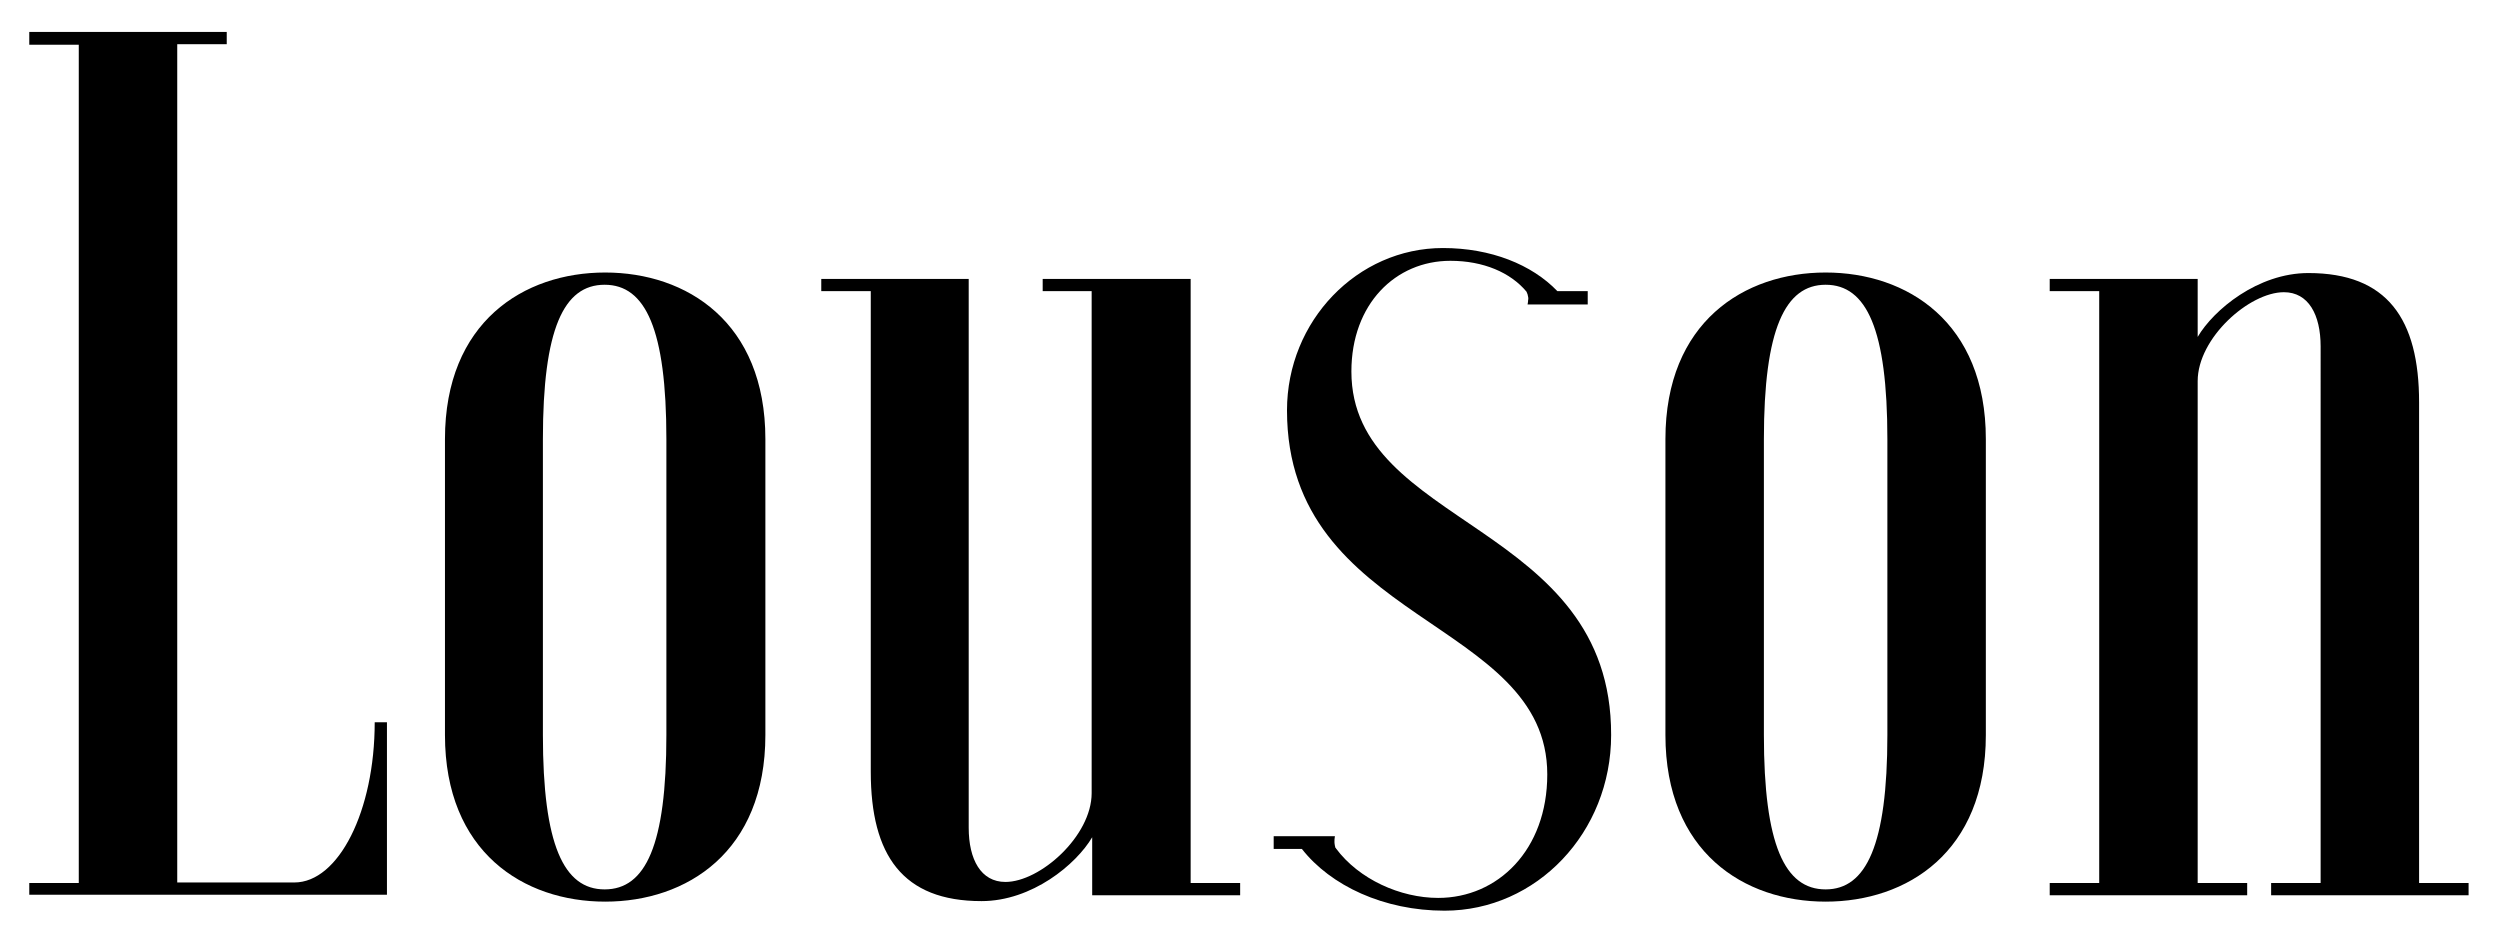
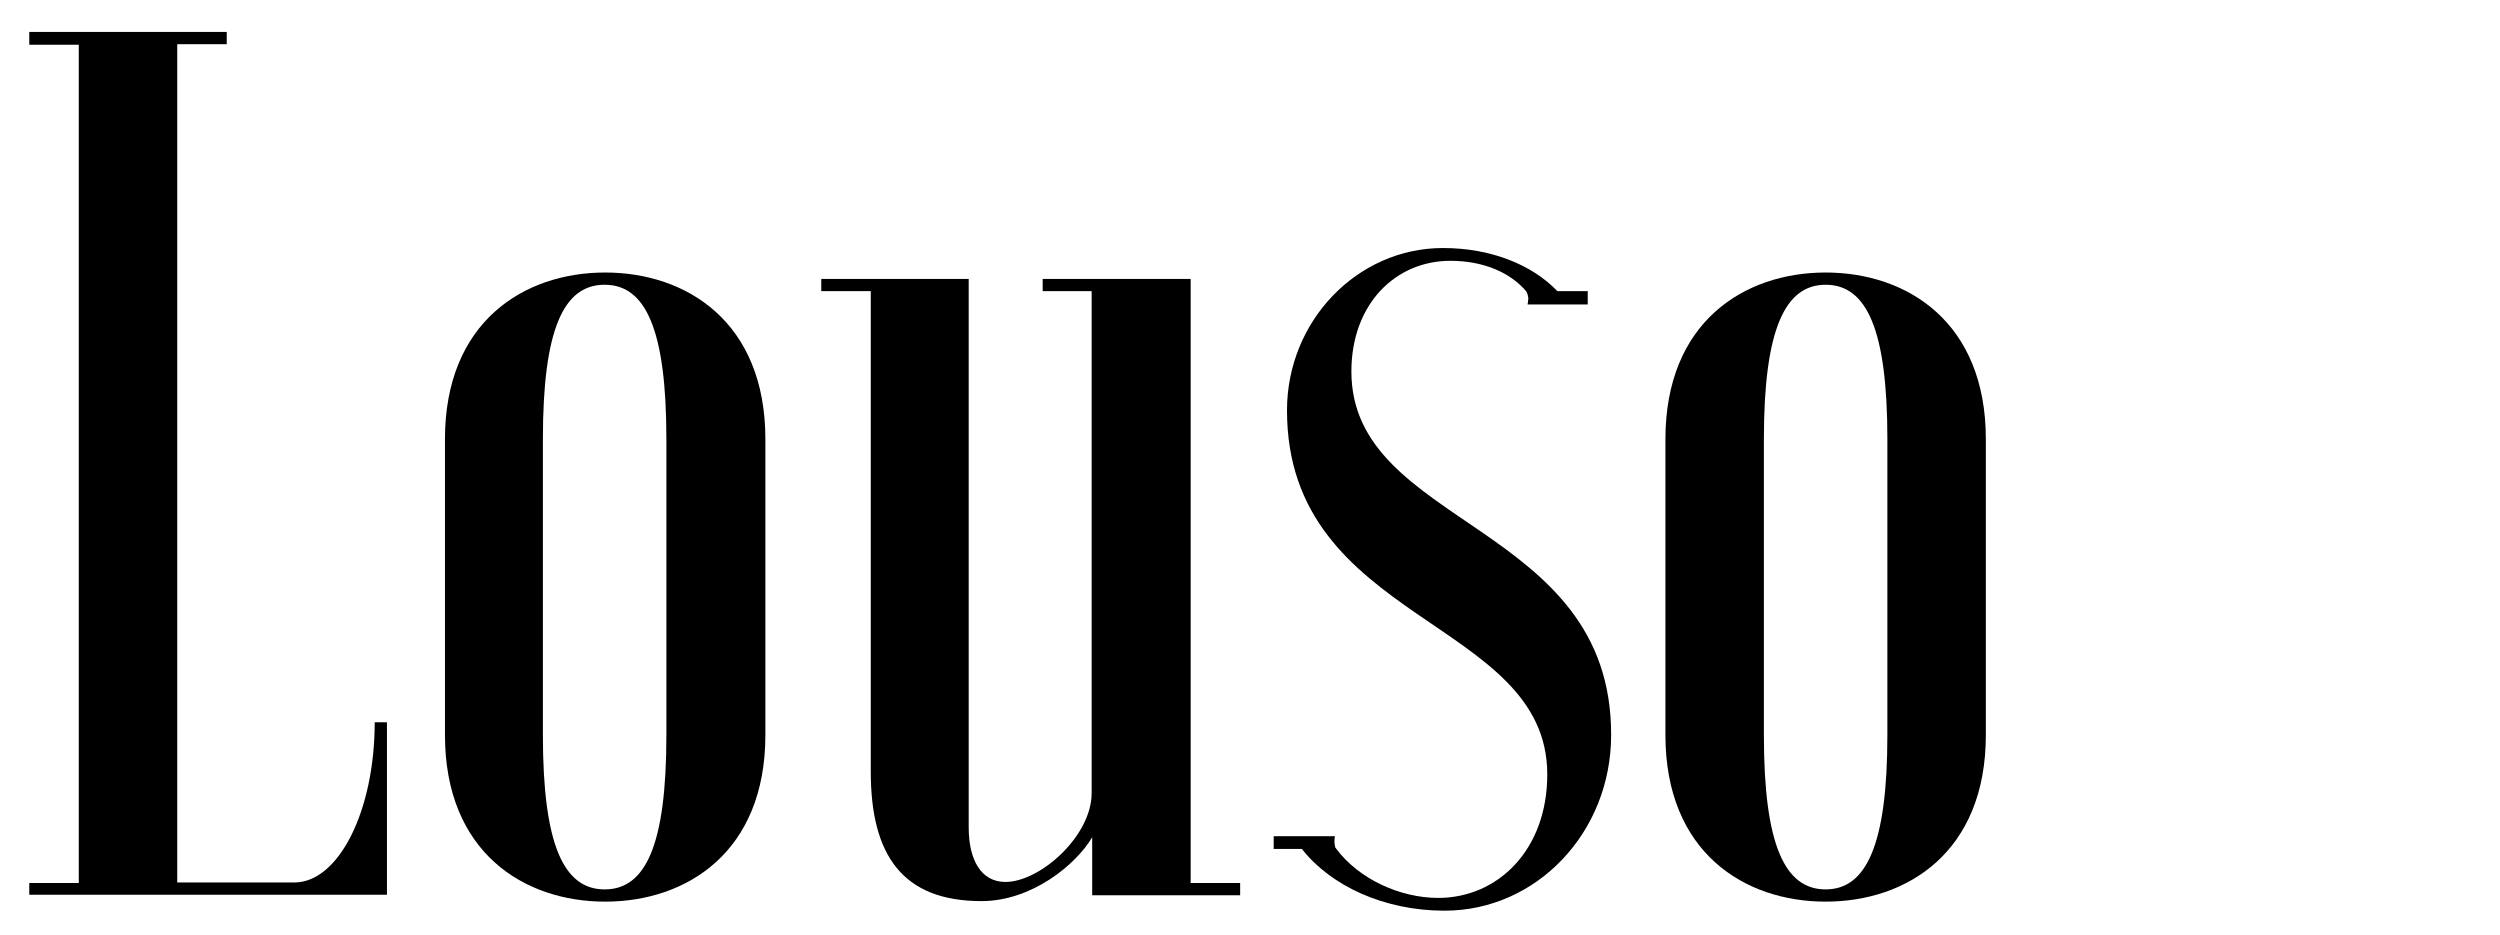
<svg xmlns="http://www.w3.org/2000/svg" version="1.1" id="Layer_1" x="0px" y="0px" viewBox="0 0 469.7 175.6" style="enable-background:new 0 0 469.7 175.6;" xml:space="preserve">
  <g>
    <path d="M5.5,168.2v-2.3h9.3V8.4H5.5V6h37.1v2.3h-9.3v157.5h22c8.3,0,15.1-13.4,15.1-30.1h2.3v32.4H5.5z" />
    <path d="M83.6,82.5c0-22,14.8-31.3,30.1-31.3s30.1,9.3,30.1,31.3v55.6c0,22-14.8,31.3-30.1,31.3s-30.1-9.3-30.1-31.3V82.5z    M125.2,82.5c0-20.6-3.9-29-11.6-29s-11.6,8.3-11.6,29v55.6c0,20.6,3.9,29,11.6,29s11.6-8.3,11.6-29V82.5z" />
    <path d="M205.2,54.7h-9.3v-2.3h27.8v113.5h9.3v2.3h-27.8v-10.9c-3,5.1-11.3,12-20.8,12c-14.8,0-20.8-8.6-20.8-24.3V54.7h-9.3v-2.3   H182v103.1c0,6,2.3,10.2,6.9,10.2c6.5,0,16.2-8.6,16.2-16.7V54.7z" />
    <path d="M312.9,82.5c0-22,14.8-31.3,30.1-31.3c15.3,0,30.1,9.3,30.1,31.3v55.6c0,22-14.8,31.3-30.1,31.3   c-15.3,0-30.1-9.3-30.1-31.3V82.5z M354.6,82.5c0-20.6-3.9-29-11.6-29c-7.6,0-11.6,8.3-11.6,29v55.6c0,20.6,3.9,29,11.6,29   c7.6,0,11.6-8.3,11.6-29V82.5z" />
-     <path d="M412.9,165.9h9.3v2.3h-37.1v-2.3h9.3V54.7h-9.3v-2.3h27.8v10.9c3-5.1,11.3-12,20.8-12c14.8,0,20.8,8.6,20.8,24.3v90.3h9.3   v2.3h-37.1v-2.3h9.3V65.1c0-6-2.3-10.2-6.9-10.2c-6.5,0-16.2,8.6-16.2,16.7V165.9z" />
  </g>
  <path d="M253.9,69.8c0-12.7,8.3-20.8,18.6-20.8c6.2,0,11.3,2.2,14.3,5.8c0.1,0.2,0.1,0.3,0.2,0.5c0.1,0.4,0.2,0.8,0.1,1.1  c0,0.4-0.1,0.7-0.1,0.8h7.6h3.7v-0.3v-2.2h-5.7c-4.8-5-12.5-8.1-21.5-8.1c-16.1,0-29.3,13.7-29.3,30.5c0,40.1,48.9,39.1,48.9,68.4  c0,14.2-9.3,23.2-20.5,23.2c-7.1,0-14.9-3.5-19.2-9.3c0,0,0-0.1-0.1-0.1c0-0.1-0.1-0.3-0.1-0.4c-0.2-1,0-1.6,0-1.8H243h-1.4h-2.3  v2.4h5.3c5.4,6.9,15.4,11.6,26.8,11.6c17.3,0,31.3-14.7,31.3-33C302.8,98.1,253.9,99.1,253.9,69.8z" />
</svg>